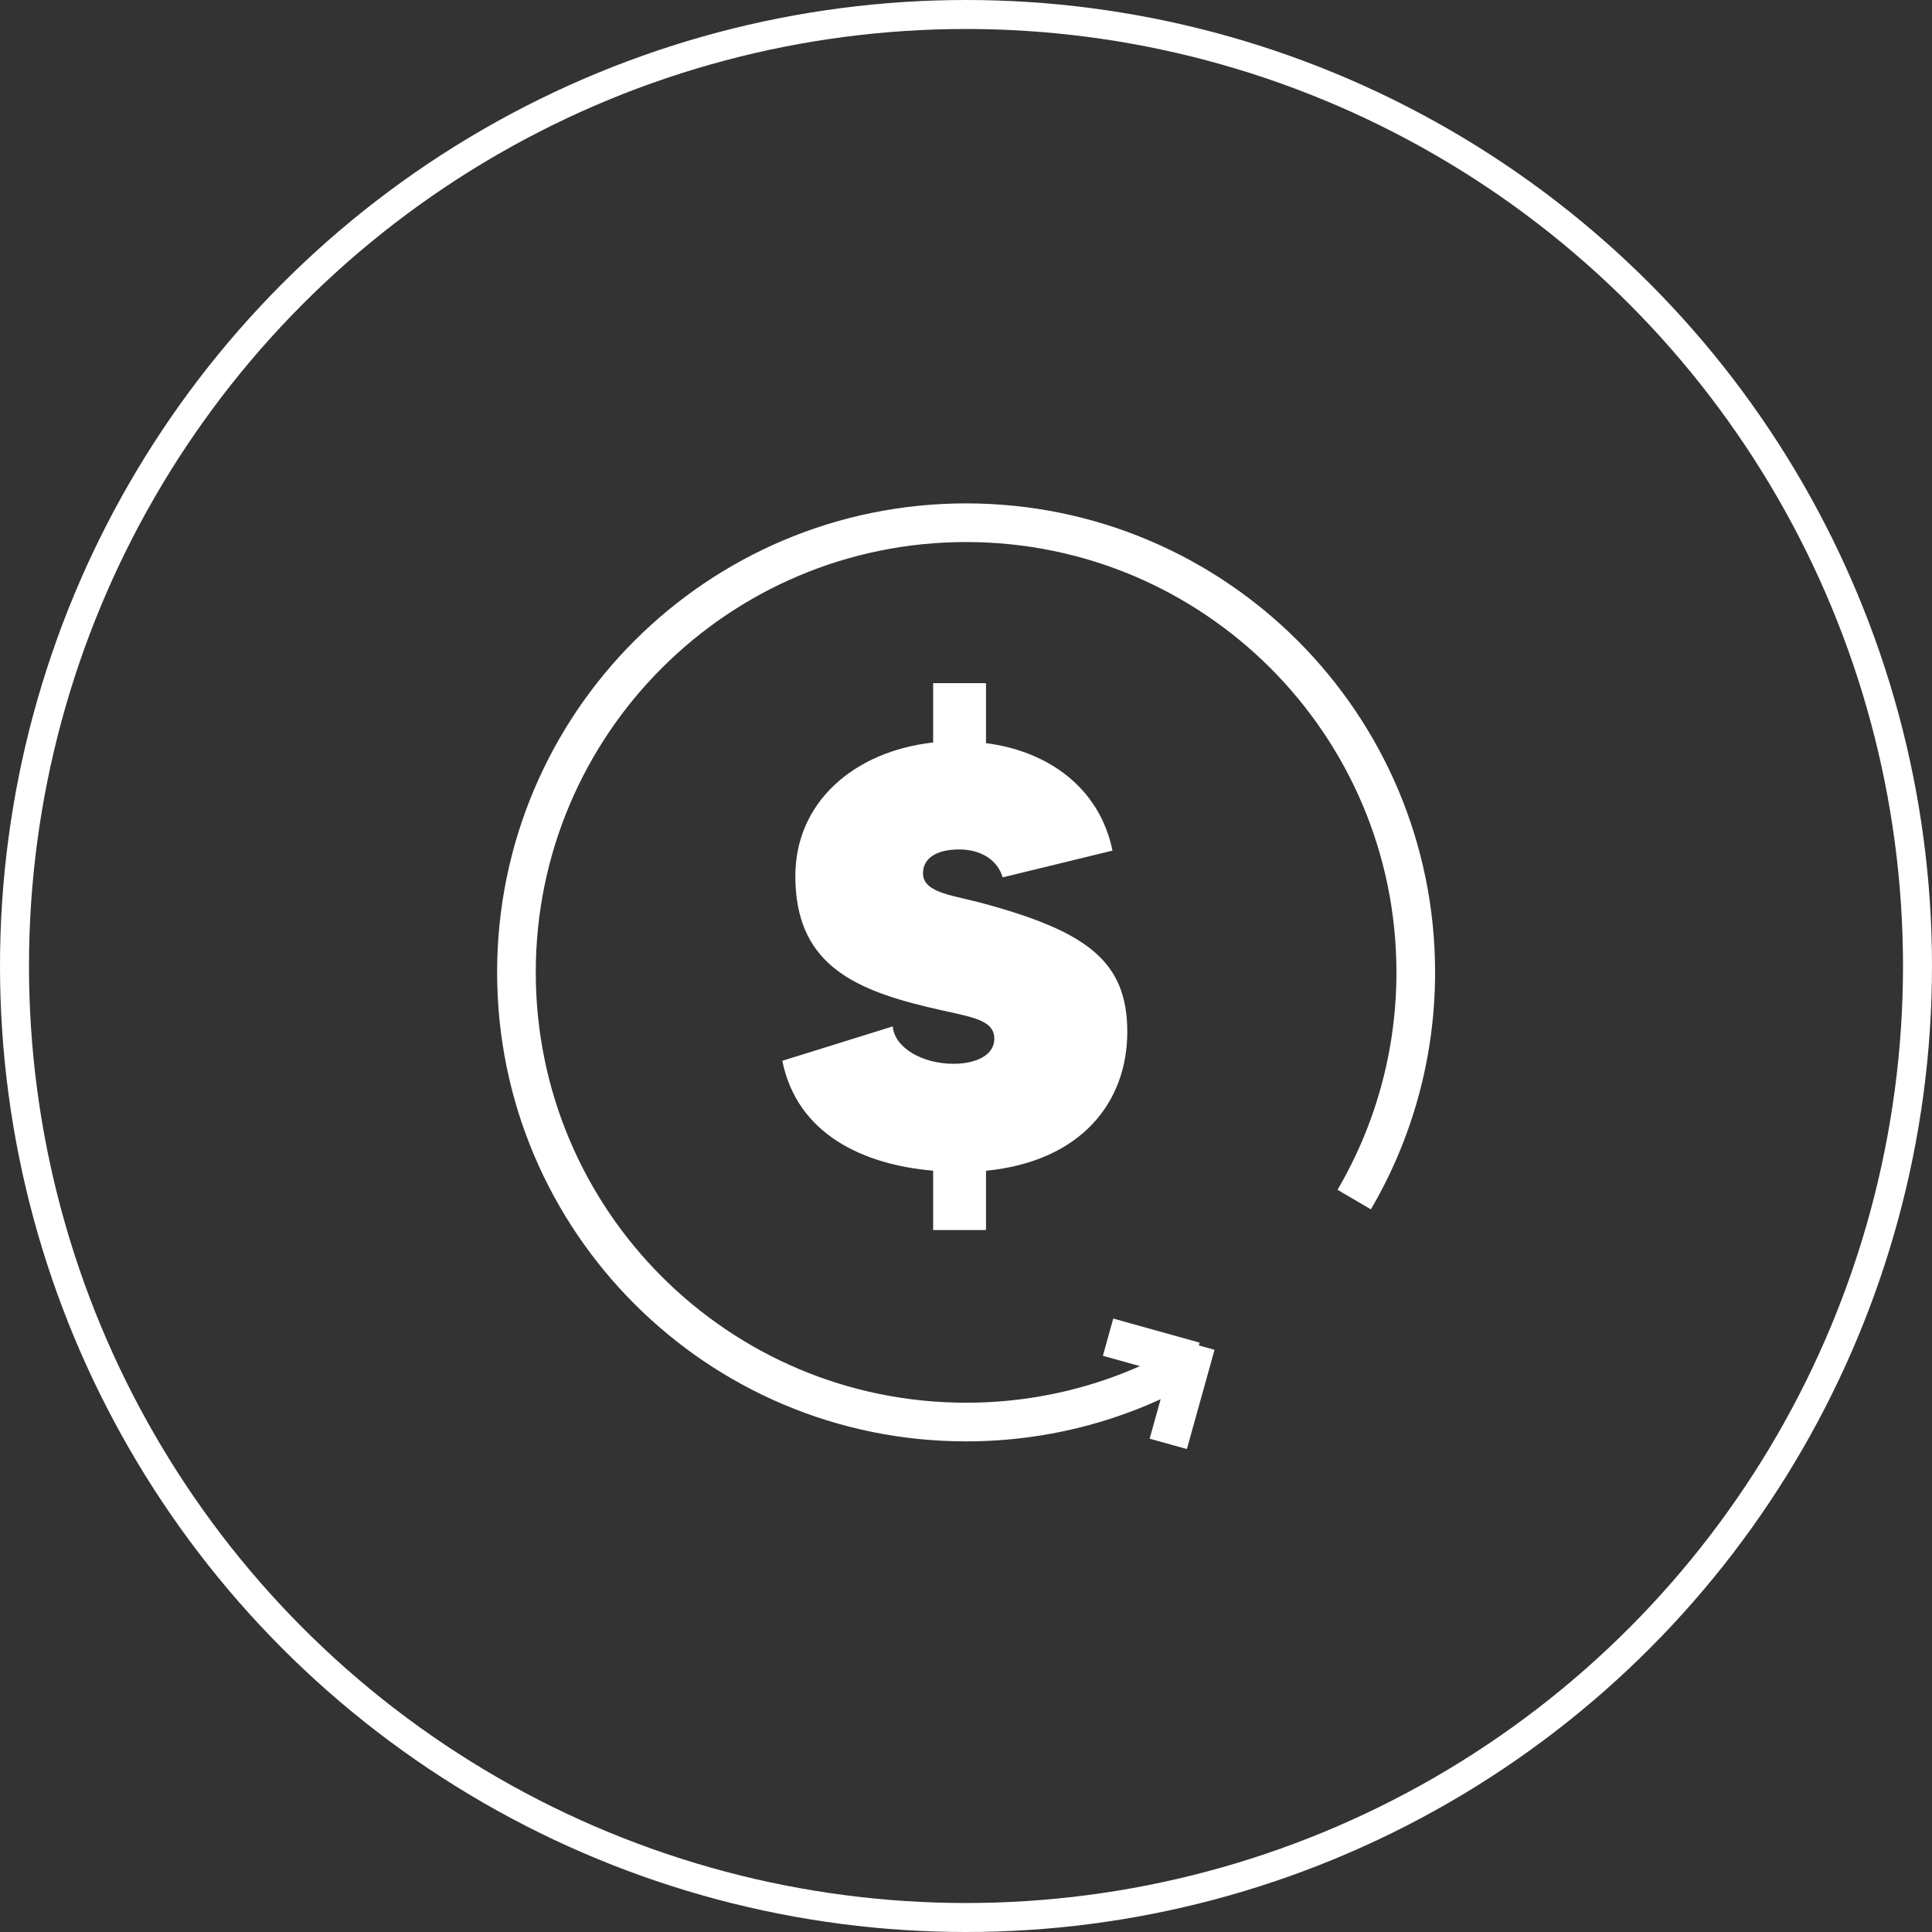
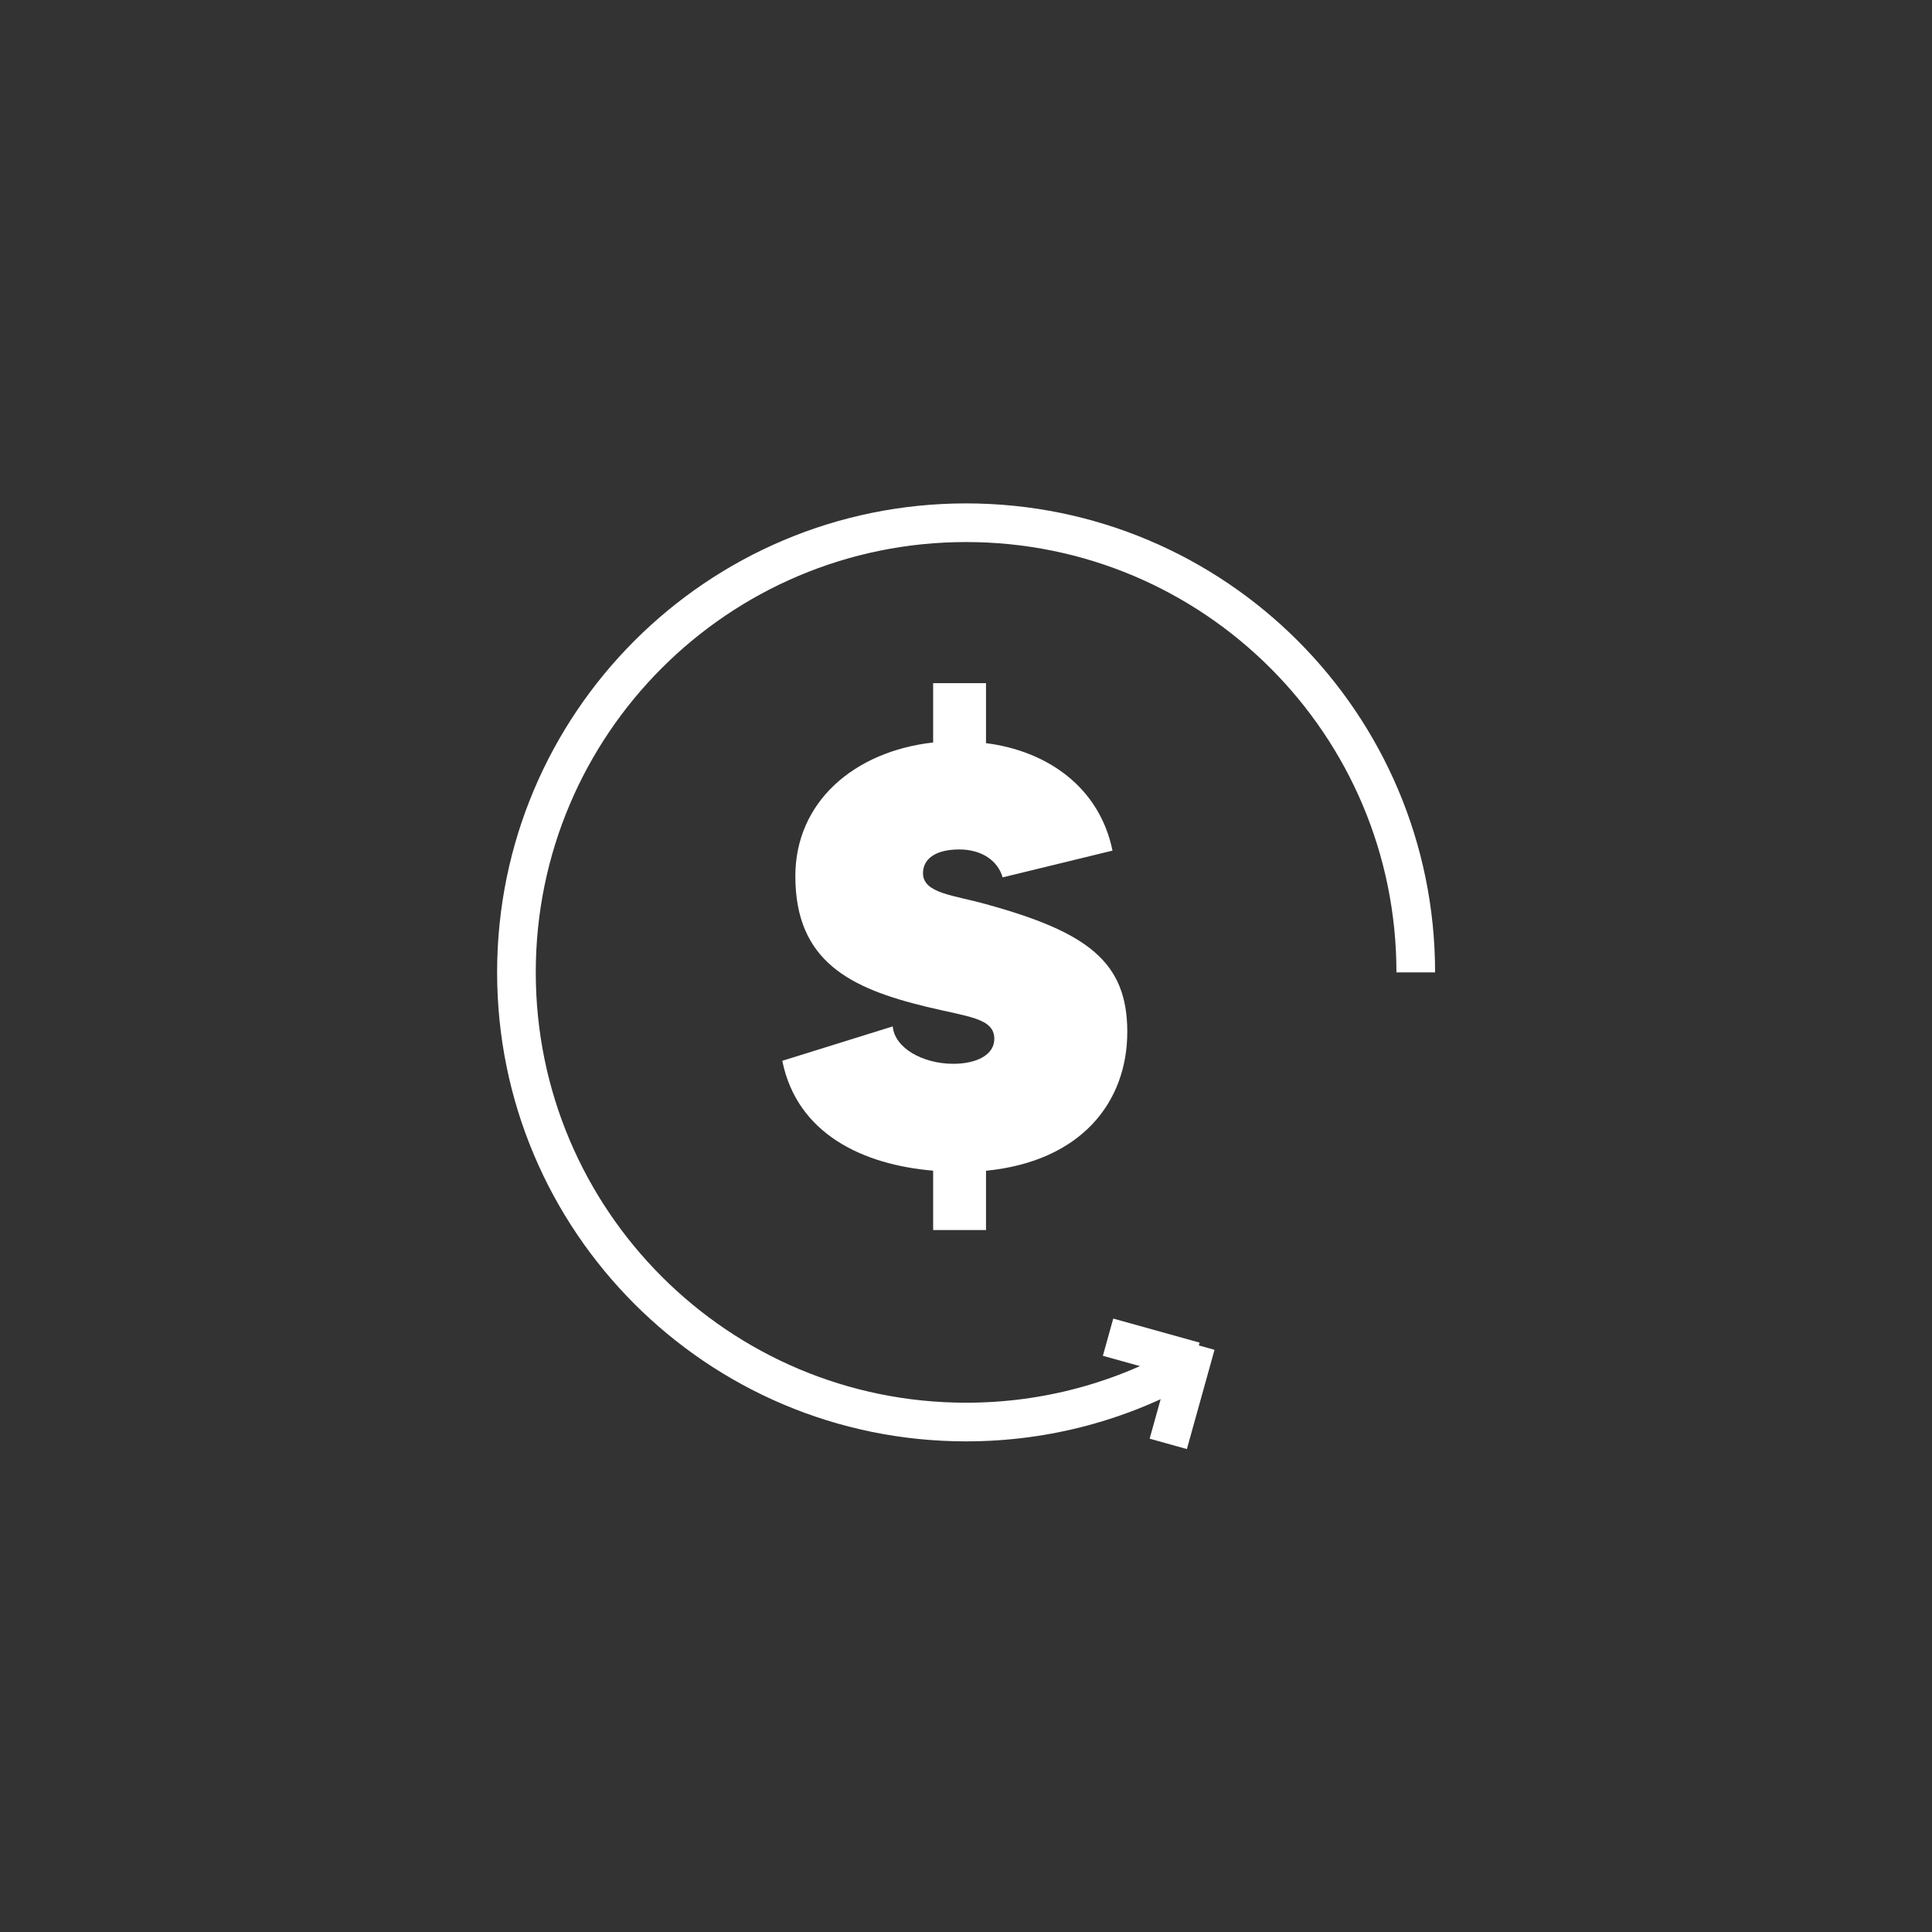
<svg xmlns="http://www.w3.org/2000/svg" id="Layer_2" data-name="Layer 2" viewBox="0 0 199.92 199.92">
  <rect x="0" y="0" width="199.92" height="199.92" fill="#333333" stroke="none" />
  <defs>
    <style>
      .cls-1 {
        stroke-width: 4px;
      }

      .cls-1, .cls-2 {
        fill: none;
        stroke: #fff;
        stroke-miterlimit: 10;
      }

      .cls-2 {
        stroke-width: 3px;
      }

      .cls-3 {
        fill: #fff;
      }
    </style>
  </defs>
-   <circle class="cls-2" cx="99.96" cy="99.96" r="98.46" />
  <g>
    <path class="cls-3" d="M102.03,121.14v6.14h-5.47v-6.14c-7.19-.61-14.07-3.75-15.61-11.37l11.43-3.56c.18,2.21,3.07,3.87,6.27,3.87,2.4,0,4.24-.92,4.24-2.58,0-2.15-2.7-2.27-7.01-3.32-7.87-1.9-13.58-4.67-13.58-13.52,0-7.62,6.02-12.9,14.26-13.83v-6.14h5.47v6.21c6.33.8,11.74,4.55,13.09,11.12l-11.37,2.77c-.49-1.72-2.15-2.89-4.49-2.89-2.46,0-3.75.98-3.75,2.46,0,2.09,3.2,2.27,6.51,3.2,10.51,2.89,14.63,5.96,14.63,13.21s-4.73,13.4-14.63,14.38h.01Z" />
    <g>
      <line class="cls-1" x1="123.6" y1="140.86" x2="114.66" y2="138.37" />
      <g>
-         <path class="cls-1" d="M123,141.05c-6.79,3.89-14.66,6.1-23.03,6.1-12.85,0-24.48-5.21-32.9-13.63-8.42-8.42-13.63-20.05-13.63-32.9,0-25.7,20.83-46.53,46.53-46.53s46.53,20.83,46.53,46.53c0,8.57-2.33,16.61-6.37,23.51" />
+         <path class="cls-1" d="M123,141.05c-6.79,3.89-14.66,6.1-23.03,6.1-12.85,0-24.48-5.21-32.9-13.63-8.42-8.42-13.63-20.05-13.63-32.9,0-25.7,20.83-46.53,46.53-46.53s46.53,20.83,46.53,46.53" />
        <line class="cls-1" x1="120.89" y1="149.41" x2="123.75" y2="139.14" />
      </g>
    </g>
  </g>
</svg>